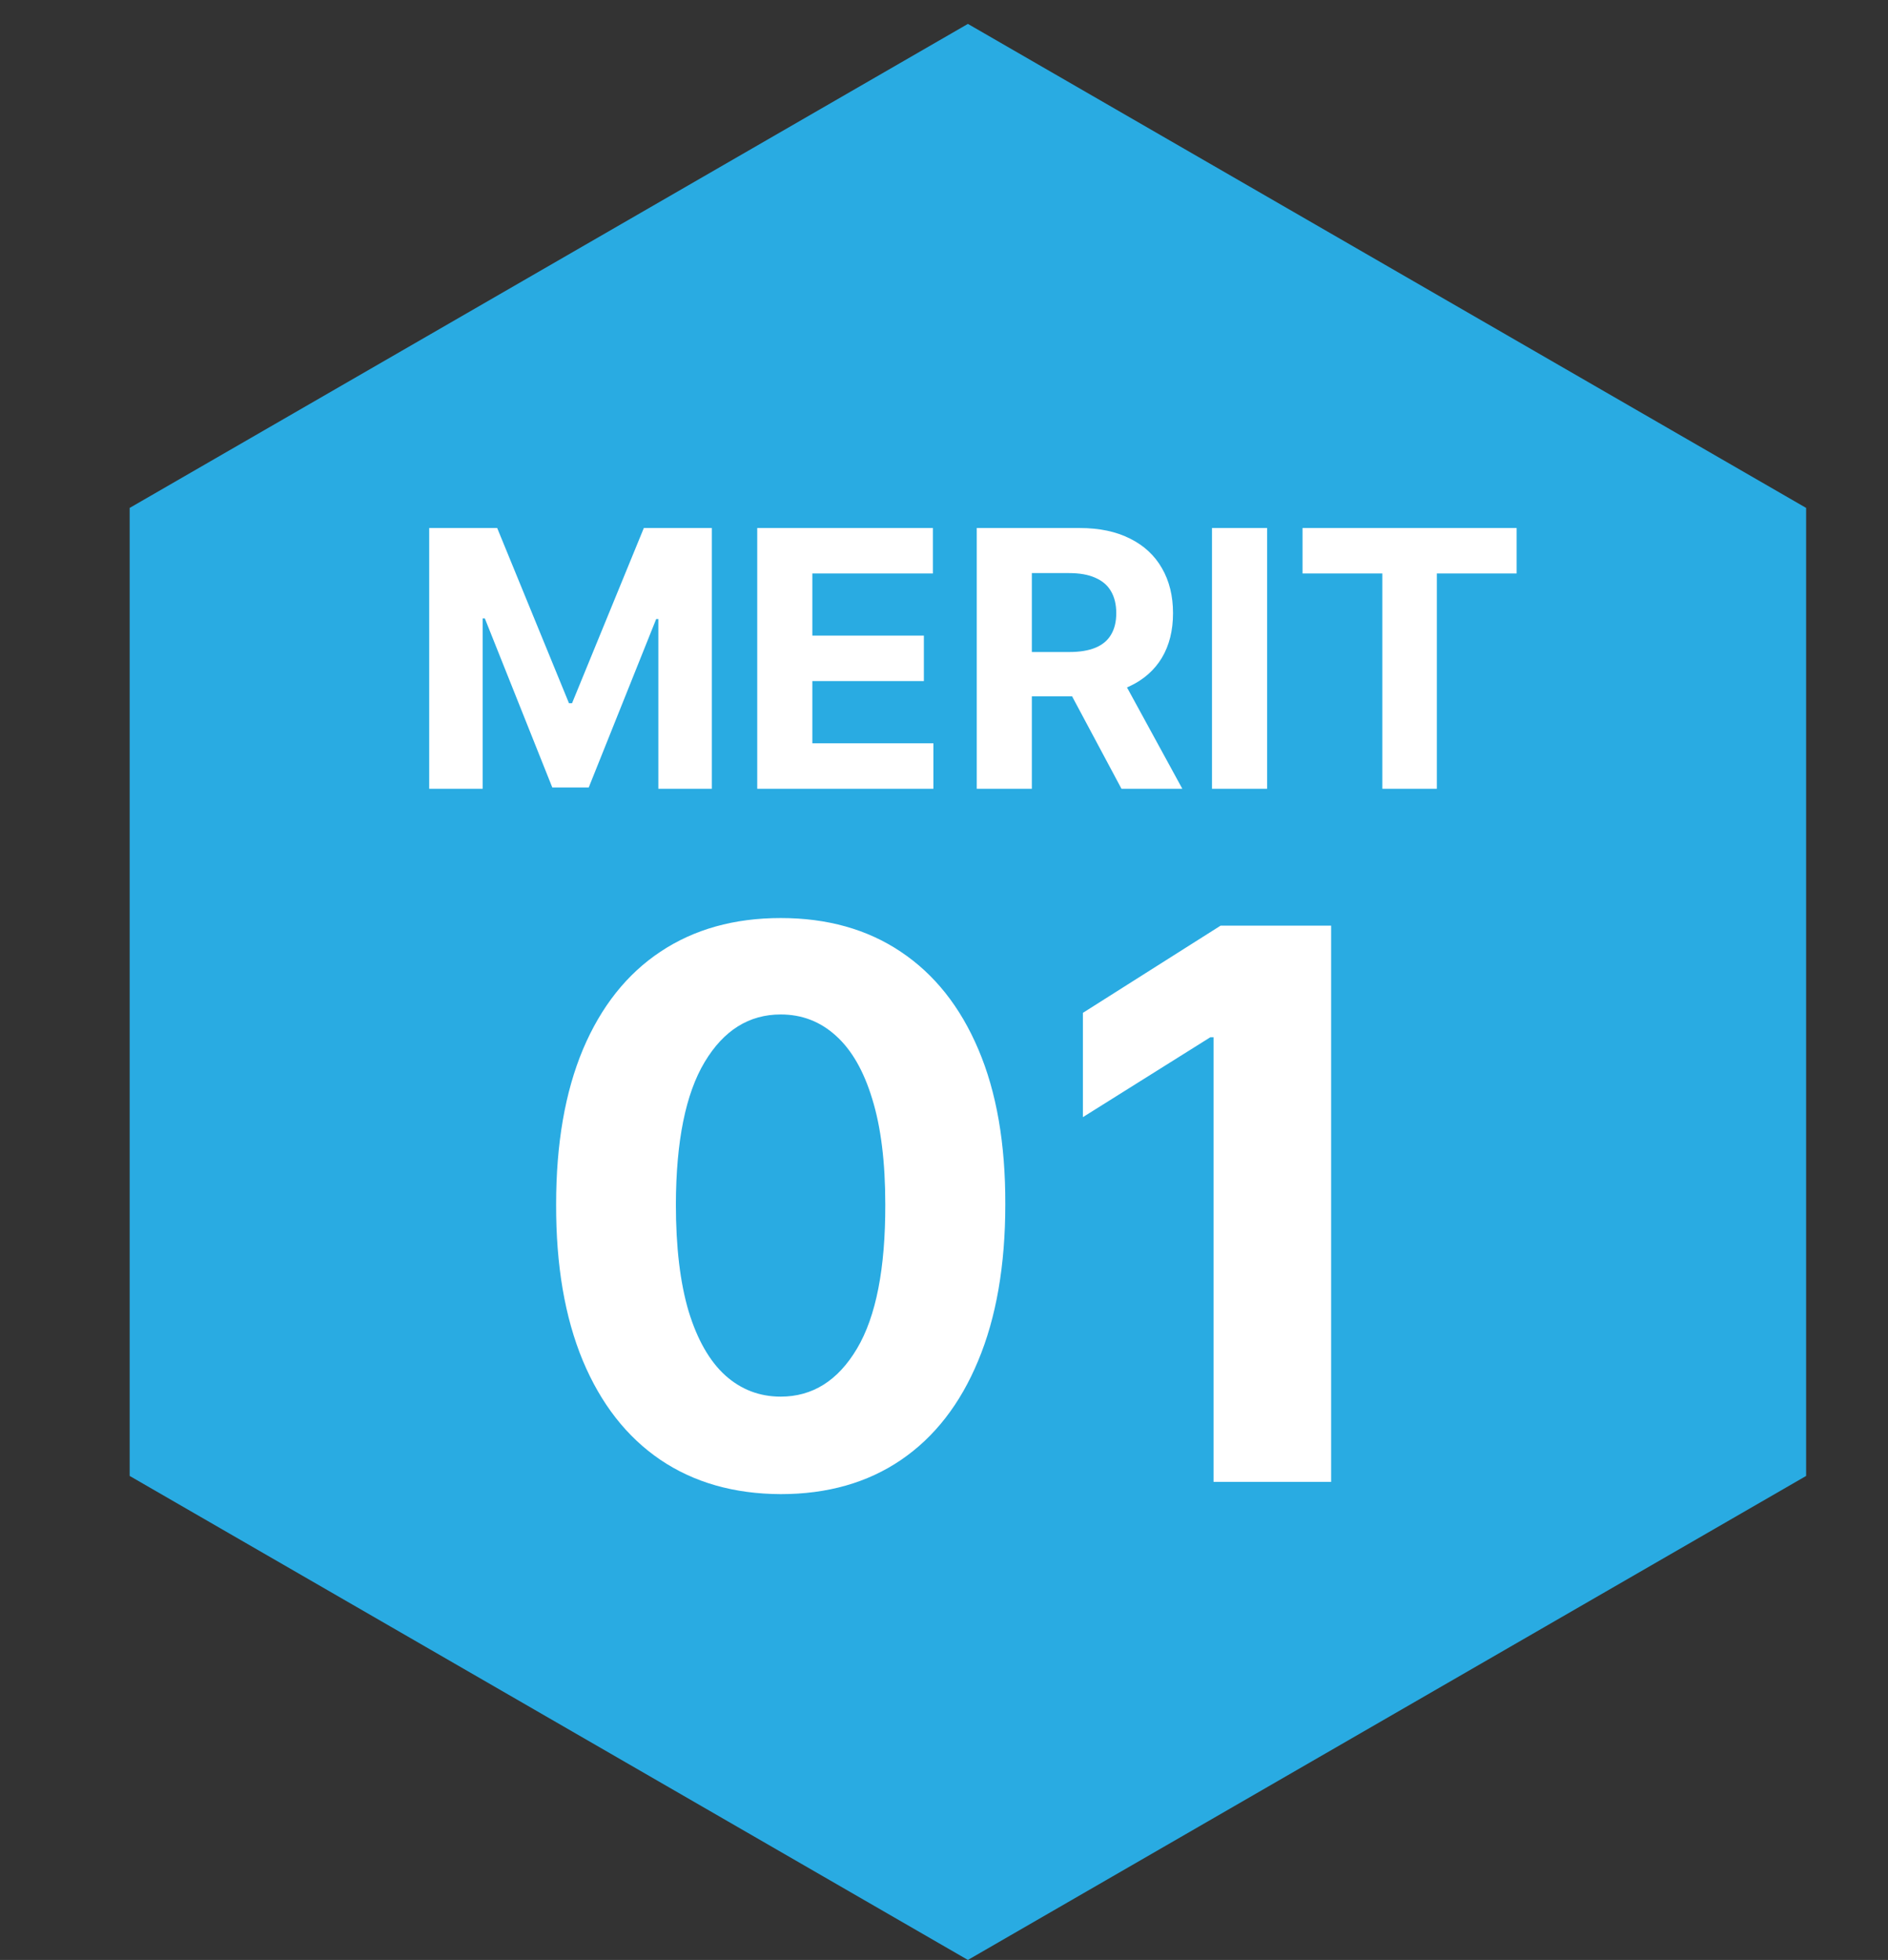
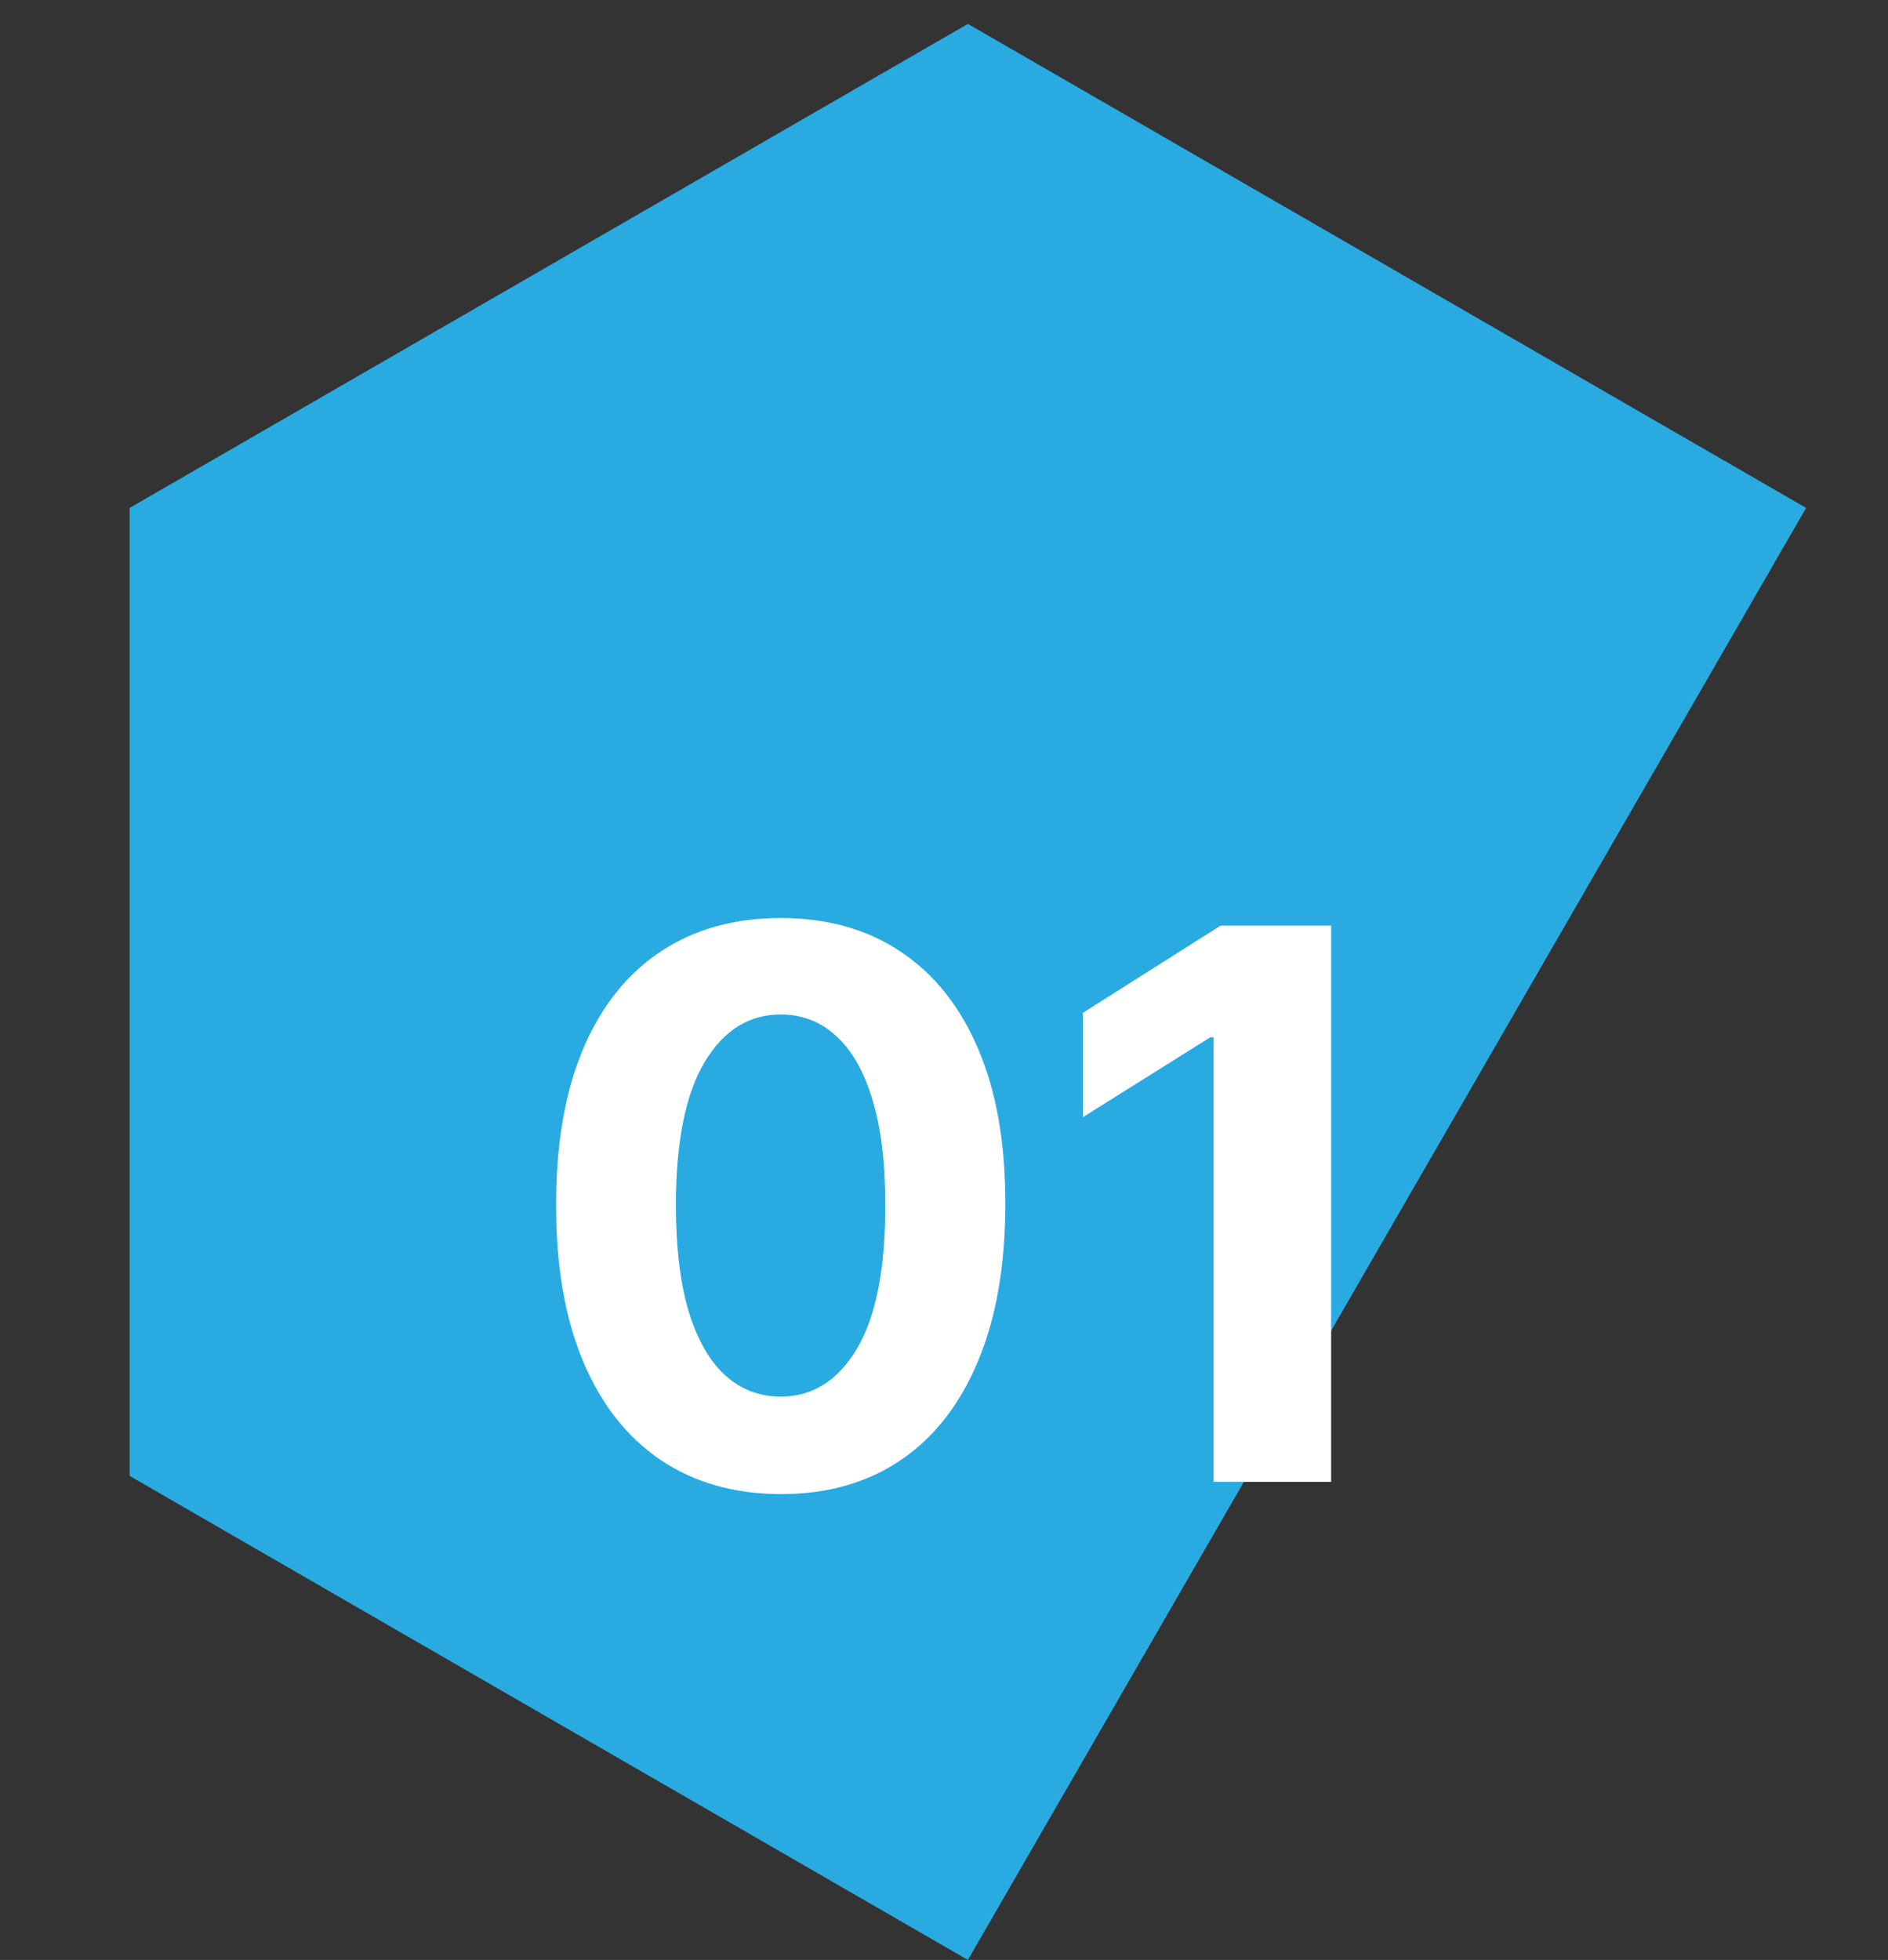
<svg xmlns="http://www.w3.org/2000/svg" width="79" height="82" viewBox="0 0 79 82" fill="none">
  <rect x="0" y="0" width="79" height="82" fill="#333333" stroke="none" />
-   <path d="M40.5 1L75.574 21.25V61.75L40.5 82L5.426 61.75V21.25L40.5 1Z" fill="#29ABE2" />
-   <path d="M17.959 22.091H20.804L23.808 29.421H23.936L26.94 22.091H29.785V33H27.547V25.899H27.457L24.634 32.947H23.11L20.287 25.873H20.197V33H17.959V22.091ZM31.685 33V22.091H39.036V23.992H33.991V26.592H38.658V28.494H33.991V31.098H39.057V33H31.685ZM40.87 33V22.091H45.173C45.997 22.091 46.7 22.238 47.283 22.533C47.869 22.824 48.315 23.238 48.62 23.774C48.929 24.307 49.083 24.934 49.083 25.654C49.083 26.379 48.927 27.002 48.615 27.524C48.302 28.043 47.849 28.44 47.256 28.717C46.667 28.994 45.953 29.133 45.115 29.133H42.233V27.279H44.742C45.182 27.279 45.548 27.219 45.839 27.098C46.13 26.977 46.347 26.796 46.489 26.555C46.635 26.313 46.708 26.013 46.708 25.654C46.708 25.292 46.635 24.987 46.489 24.738C46.347 24.49 46.129 24.302 45.834 24.174C45.543 24.042 45.175 23.977 44.731 23.977H43.176V33H40.87ZM46.761 28.035L49.472 33H46.926L44.273 28.035H46.761ZM53.02 22.091V33H50.713V22.091H53.02ZM54.502 23.992V22.091H63.461V23.992H60.122V33H57.842V23.992H54.502Z" fill="white" />
+   <path d="M40.5 1L75.574 21.25L40.5 82L5.426 61.75V21.25L40.5 1Z" fill="#29ABE2" />
  <path d="M32.668 62.511C30.713 62.504 29.031 62.023 27.622 61.068C26.221 60.114 25.141 58.731 24.384 56.92C23.634 55.11 23.262 52.932 23.27 50.386C23.27 47.849 23.645 45.686 24.395 43.898C25.152 42.11 26.232 40.75 27.634 39.818C29.043 38.879 30.721 38.409 32.668 38.409C34.615 38.409 36.289 38.879 37.69 39.818C39.099 40.758 40.183 42.121 40.94 43.909C41.698 45.689 42.073 47.849 42.065 50.386C42.065 52.939 41.687 55.121 40.929 56.932C40.179 58.742 39.103 60.125 37.702 61.08C36.3 62.034 34.622 62.511 32.668 62.511ZM32.668 58.432C34.001 58.432 35.065 57.761 35.861 56.42C36.656 55.08 37.05 53.068 37.043 50.386C37.043 48.621 36.861 47.151 36.497 45.977C36.141 44.803 35.633 43.92 34.974 43.33C34.323 42.739 33.554 42.443 32.668 42.443C31.342 42.443 30.281 43.106 29.486 44.432C28.69 45.758 28.289 47.742 28.281 50.386C28.281 52.174 28.459 53.667 28.815 54.864C29.179 56.053 29.69 56.947 30.349 57.545C31.009 58.136 31.781 58.432 32.668 58.432ZM55.699 38.727V62H50.778V43.398H50.642L45.312 46.739V42.375L51.074 38.727H55.699Z" fill="white" />
</svg>